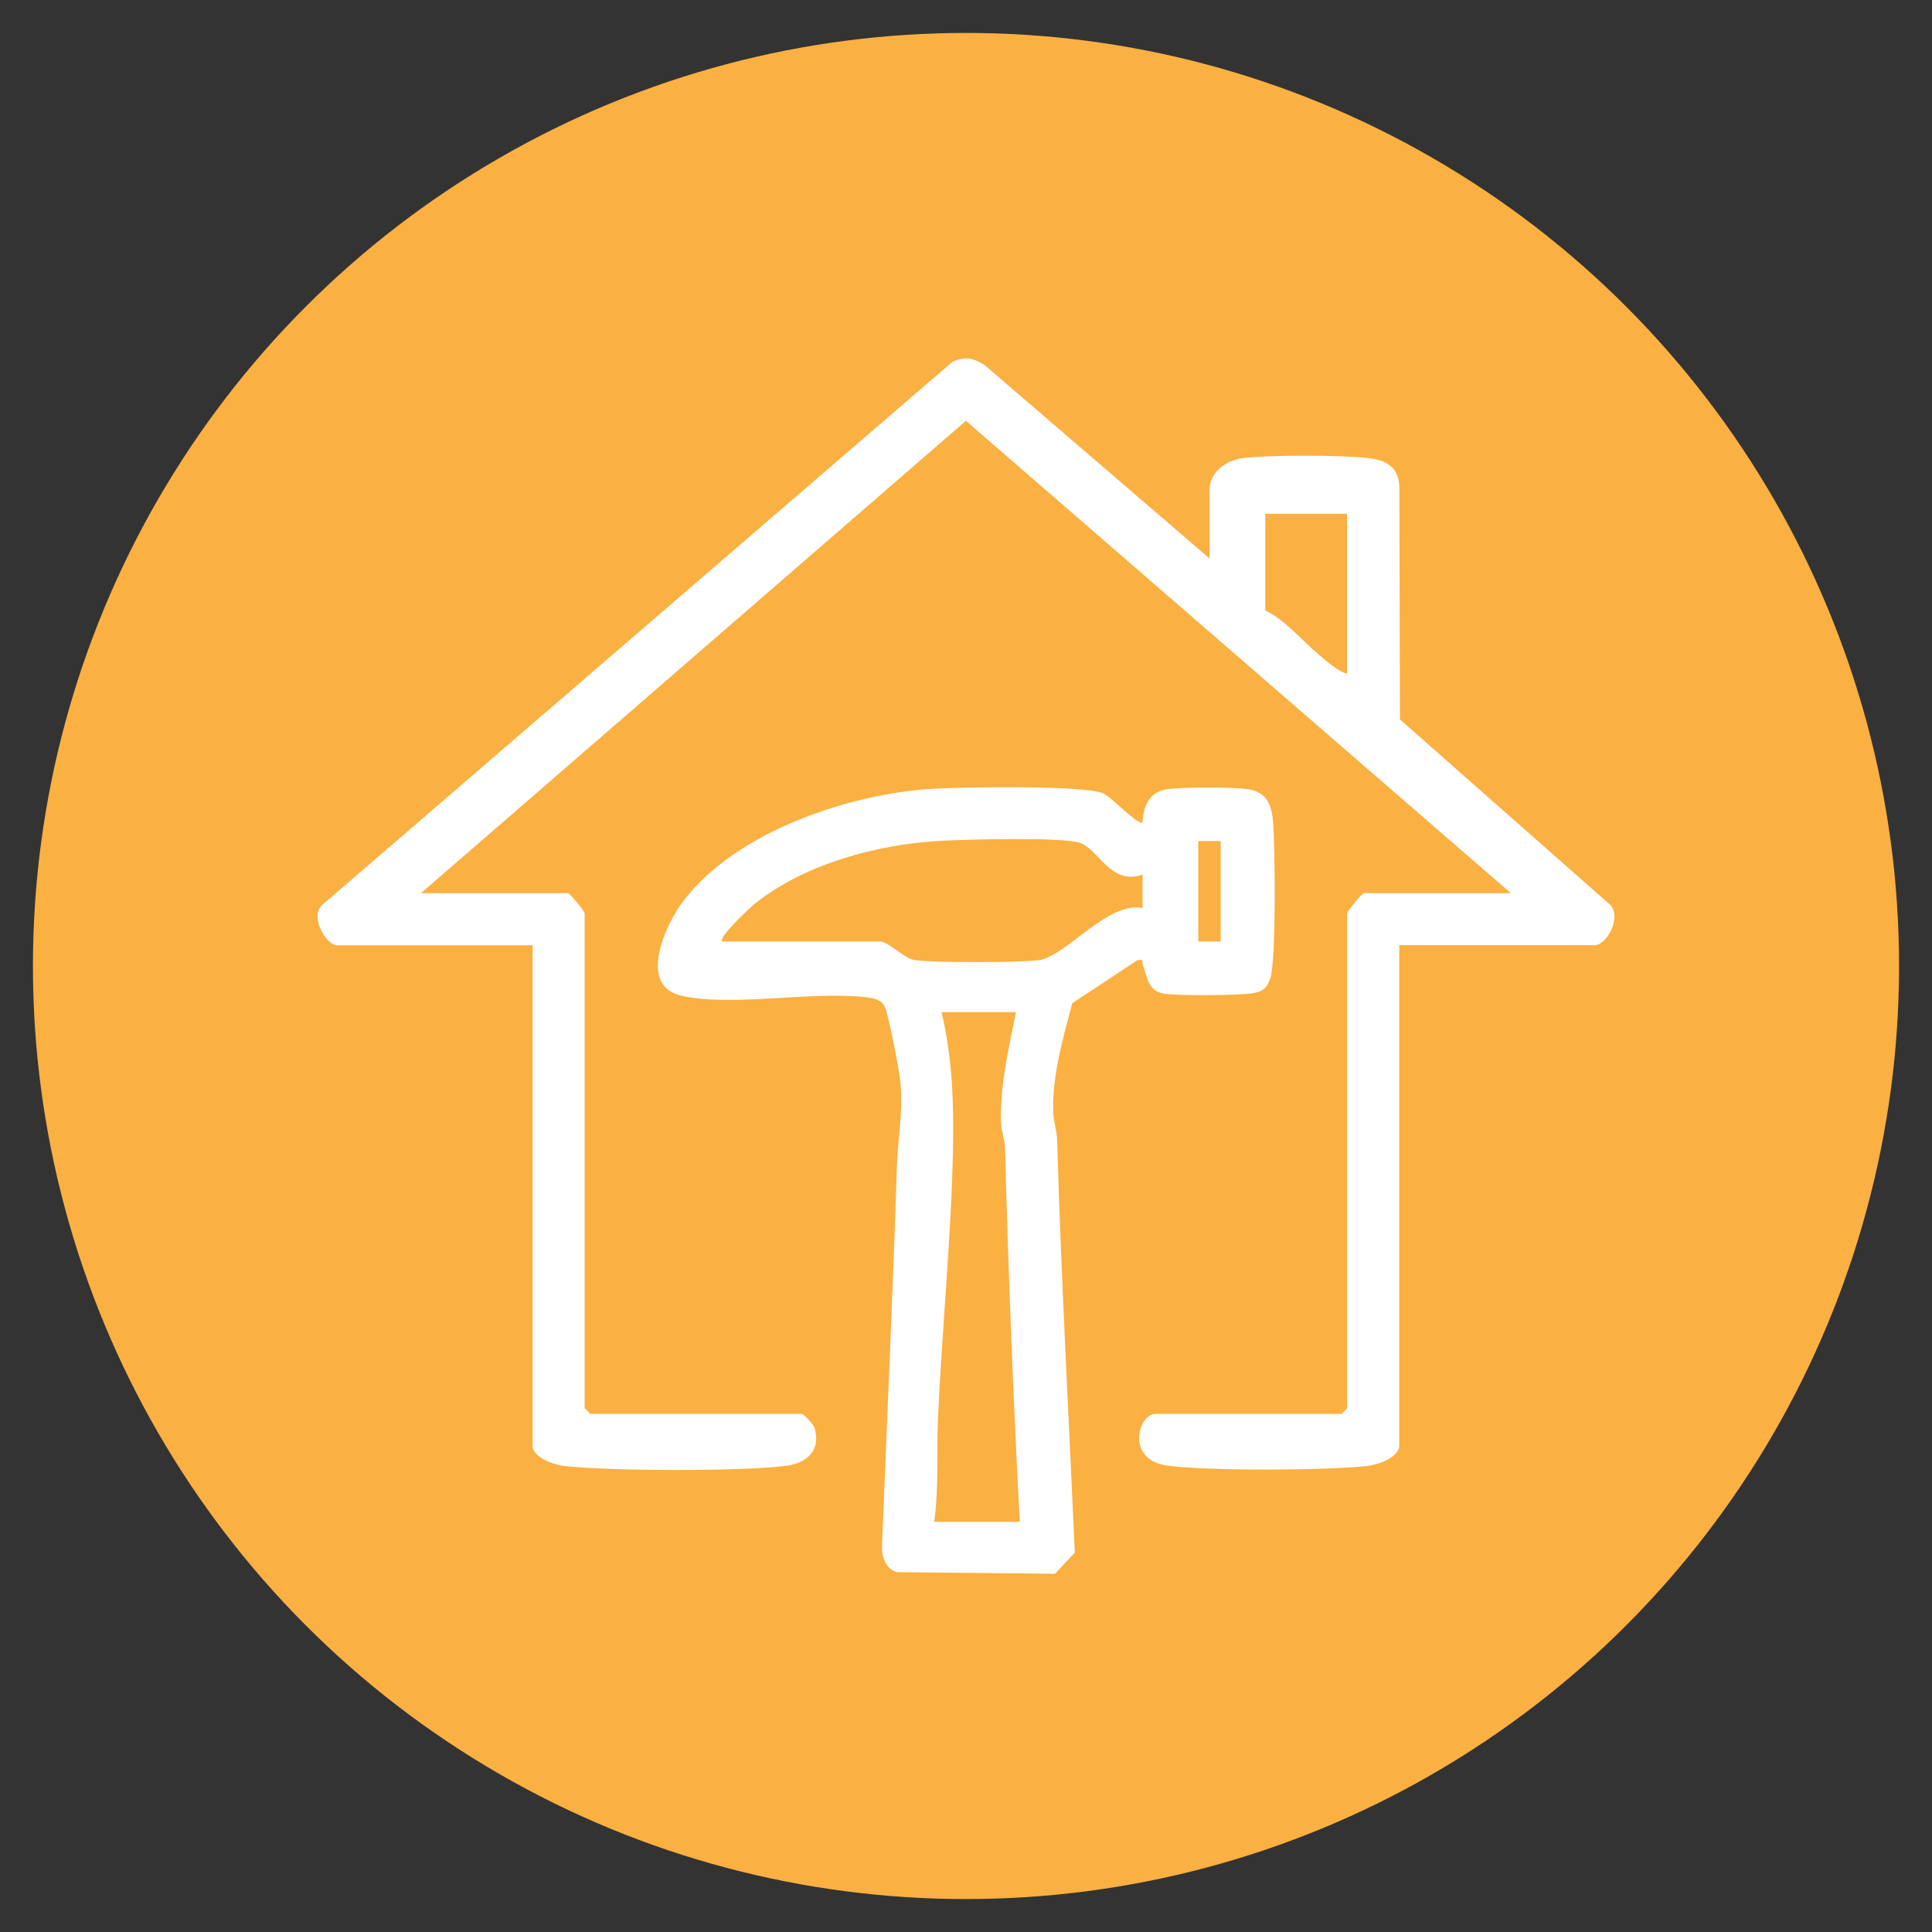
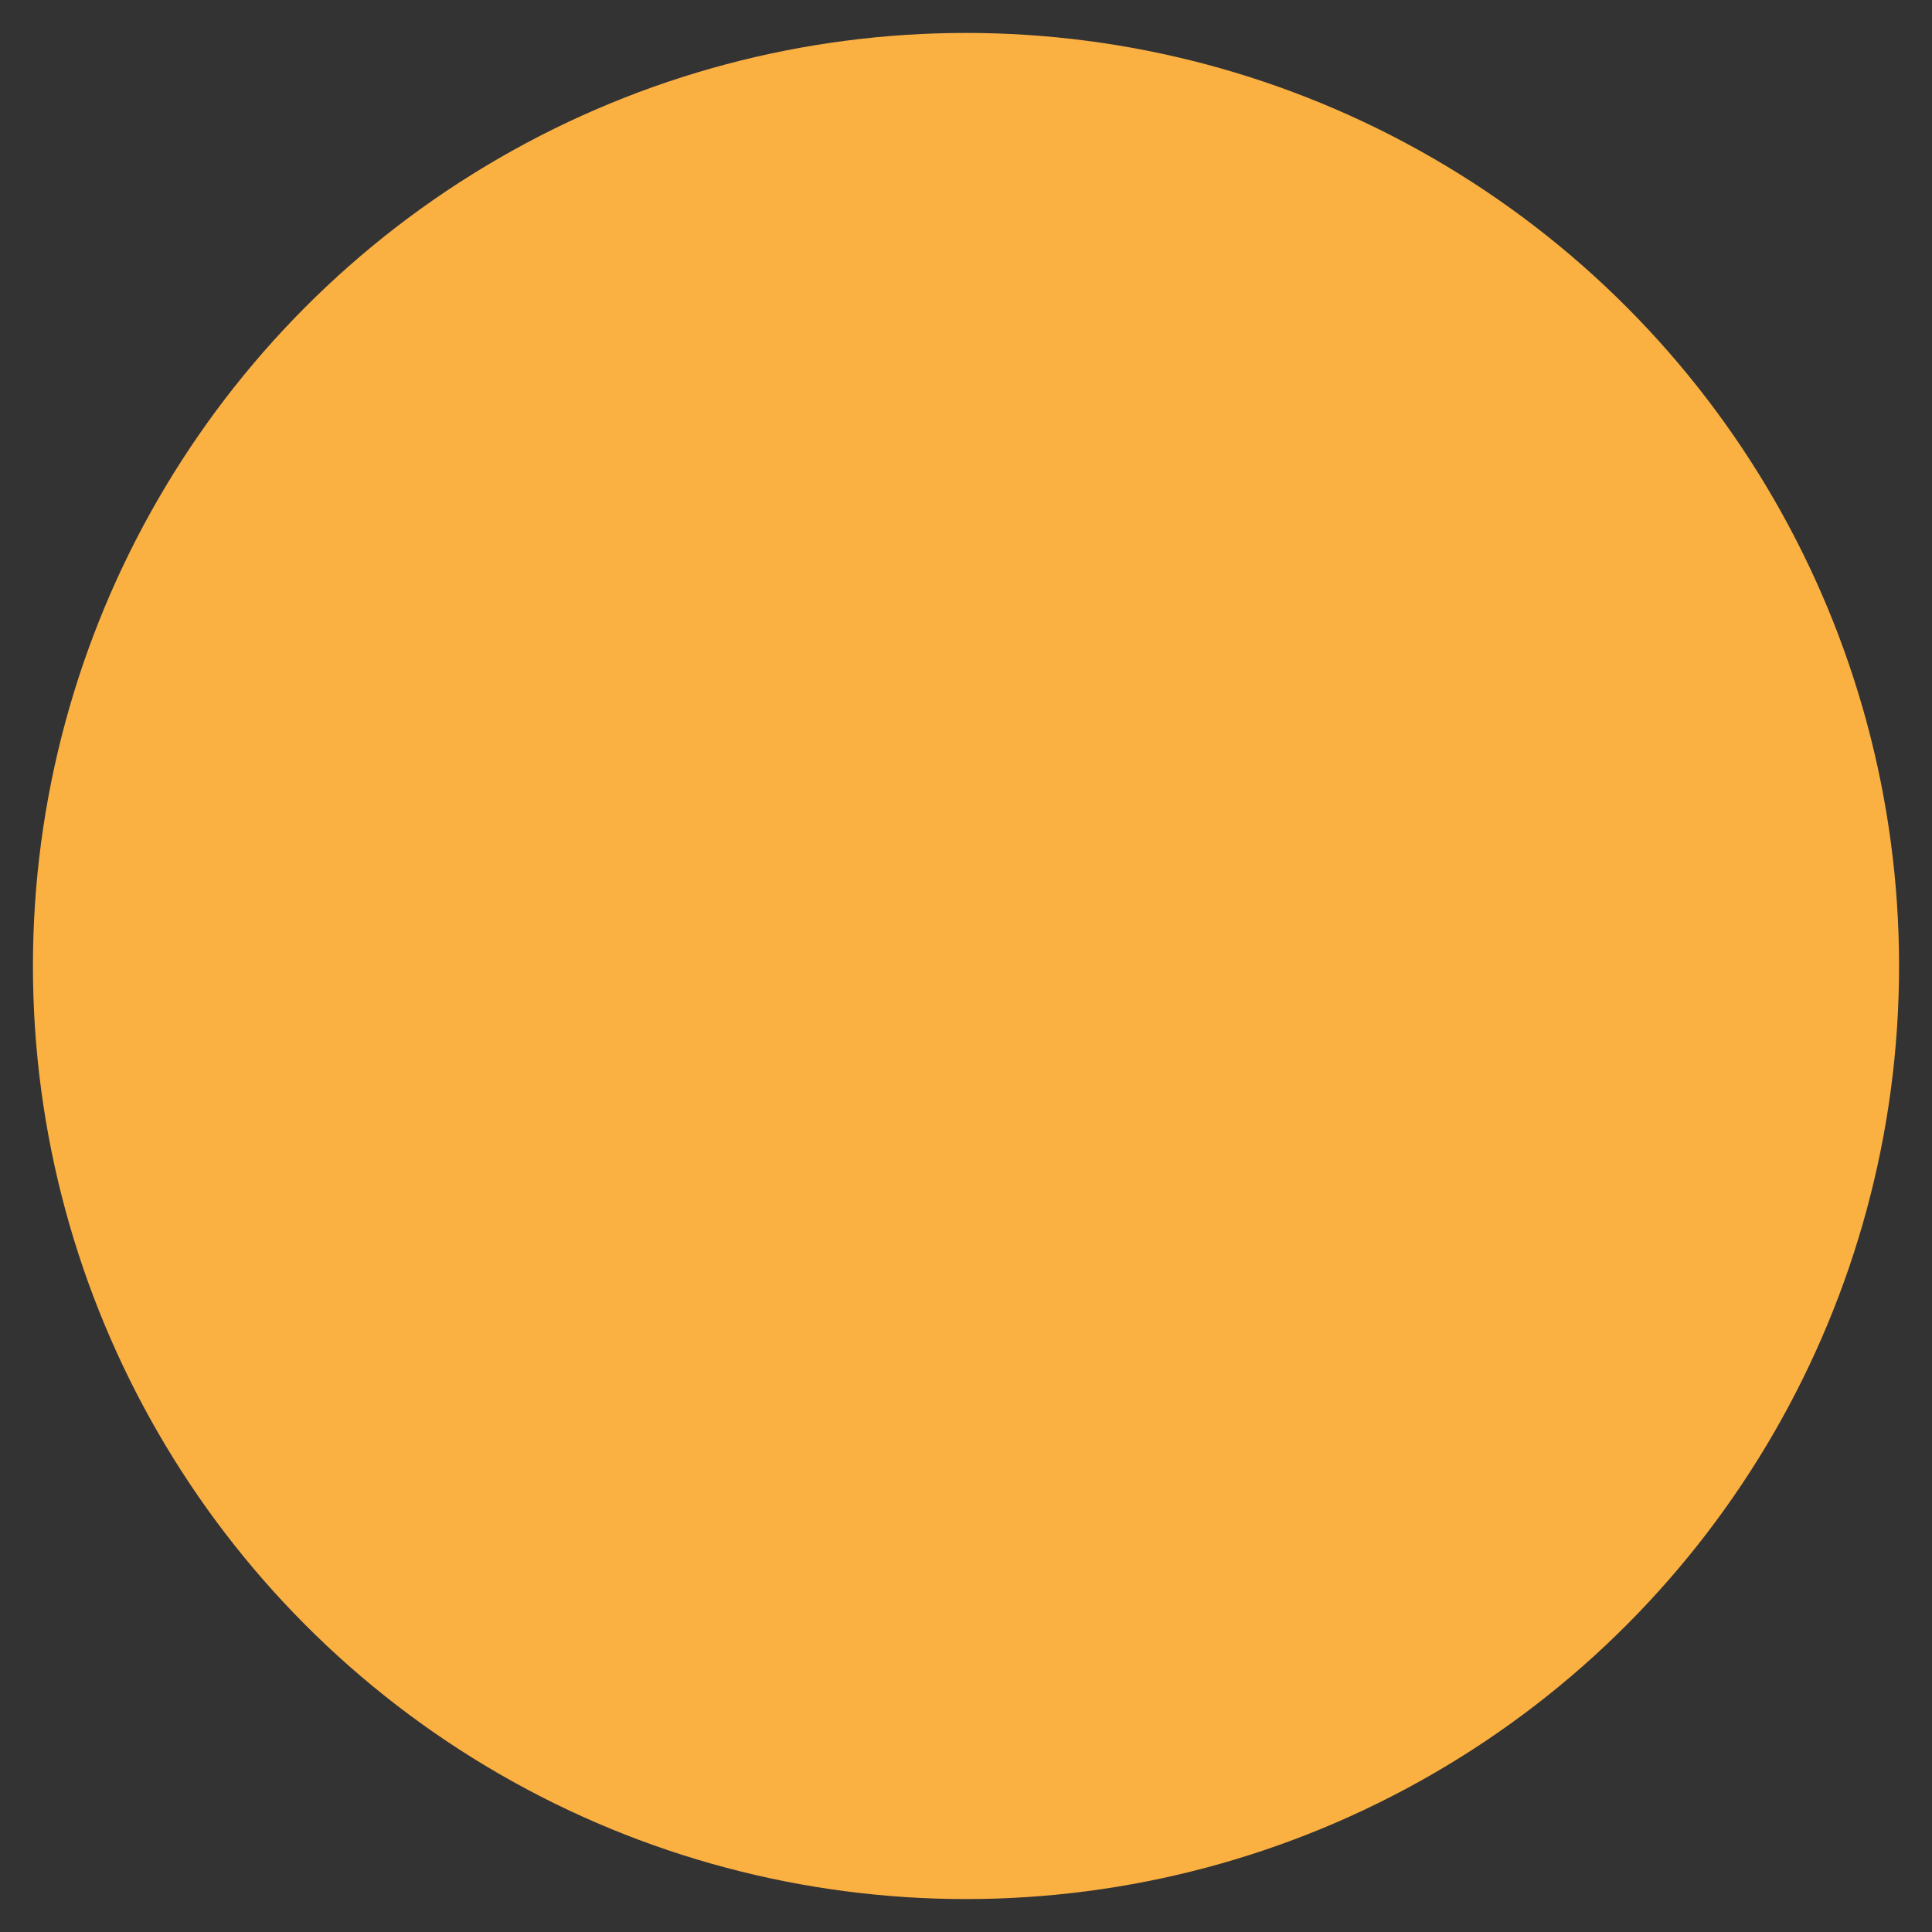
<svg xmlns="http://www.w3.org/2000/svg" id="Layer_1" data-name="Layer 1" viewBox="0 0 210 210">
  <rect x="0" y="0" width="210" height="210" fill="#333333" stroke="none" />
  <defs>
    <style>
      .cls-1 {
        fill: #fbb042;
      }

      .cls-2 {
        fill: #fff;
      }
    </style>
  </defs>
  <circle class="cls-1" cx="105" cy="105" r="101.42" />
  <g>
-     <path class="cls-2" d="M131.47,60.7v-7.48c0-1.85,1.76-3.16,3.47-3.4,2.84-.4,10.79-.36,13.71-.04,1.94.22,3.31.89,3.45,3.02l.07,25.4,22.55,19.89c1.8,1.17.05,4.65-1.41,4.65h-21.22v54.38c0,1.3-2.32,2.1-3.44,2.22-4.39.5-17.52.56-21.79-.04-4.56-.64-3.14-5.62-1.25-5.62h20.21l.61-.61v-53.77c0-.28,1.64-2.22,1.82-2.22h15.97l-59.23-51.34-59.23,51.34h15.97c.18,0,1.82,1.94,1.82,2.22v53.77l.61.61h23.04c.12,0,1.23,1.15,1.33,1.5.73,2.39-.73,3.81-2.98,4.13-4.69.66-19.4.58-24.22.04-1.11-.13-3.44-.92-3.44-2.22v-54.38h-21.22c-1.31,0-3.05-3.29-1.6-4.43l68.4-58.95c1.38-.69,2.29-.48,3.55.31l24.45,21.02ZM146.42,55.85h-8.89v10.51c2.17,1.01,4.01,3.29,5.87,4.84.83.69,2,1.77,3.02,2.03v-17.38Z" />
-     <path class="cls-2" d="M124.19,89.4c.1-1.8.7-3.31,2.65-3.61,1.64-.25,7.21-.26,8.85,0,1.94.3,2.51,1.63,2.67,3.39.24,2.65.37,15.17-.28,17.14-.37,1.11-.81,1.47-1.99,1.65-1.54.24-8.2.29-9.66.02-1.67-.31-1.74-1.86-2.2-3.07-.16-.42.21-.71-.62-.54l-7.06,4.67c-.99,3.71-2.17,7.85-2.08,11.7.03,1.15.41,2.13.44,3.2.43,14.95,1.25,29.83,1.92,44.81l-2.15,2.3-17.2-.17c-1.23-.4-1.65-1.64-1.61-2.84.54-13.79,1.19-27.52,1.62-41.27.1-3.07.7-5.97.37-9.23-.13-1.32-1.23-7.01-1.66-8.05-.36-.87-1.28-1.01-2.13-1.11-5.8-.68-14.74,1.09-20.05-.17-4.72-1.12-1.71-7.7.27-10.3,5.69-7.49,17.92-11.62,27.03-12.18,3.1-.19,16.47-.41,18.55.48.96.41,3.87,3.56,4.31,3.17ZM78.5,102.34h17.18c.86,0,2.61,1.81,3.66,2,1.69.31,12.02.31,13.71,0,2.94-.55,7.43-6.41,11.14-5.64v-3.64c-3.46,1.24-4.81-2.82-6.85-3.46s-12.48-.35-15.2-.2c-6.79.39-14.54,2.47-19.96,6.72-.49.38-4.17,3.77-3.67,4.21ZM132.68,91.42h-2.43v10.92h2.43v-10.92ZM110.44,110.02h-8.09c1.19,5.13,1.34,9.91,1.23,15.18-.21,9.66-1.21,19.44-1.63,29.1-.16,3.72.12,7.42-.41,11.11h9.3c-.71-13.58-1.24-27.07-1.6-40.65-.03-.96-.42-1.84-.44-2.8-.09-4.2.83-7.87,1.63-11.94Z" />
-   </g>
+     </g>
</svg>